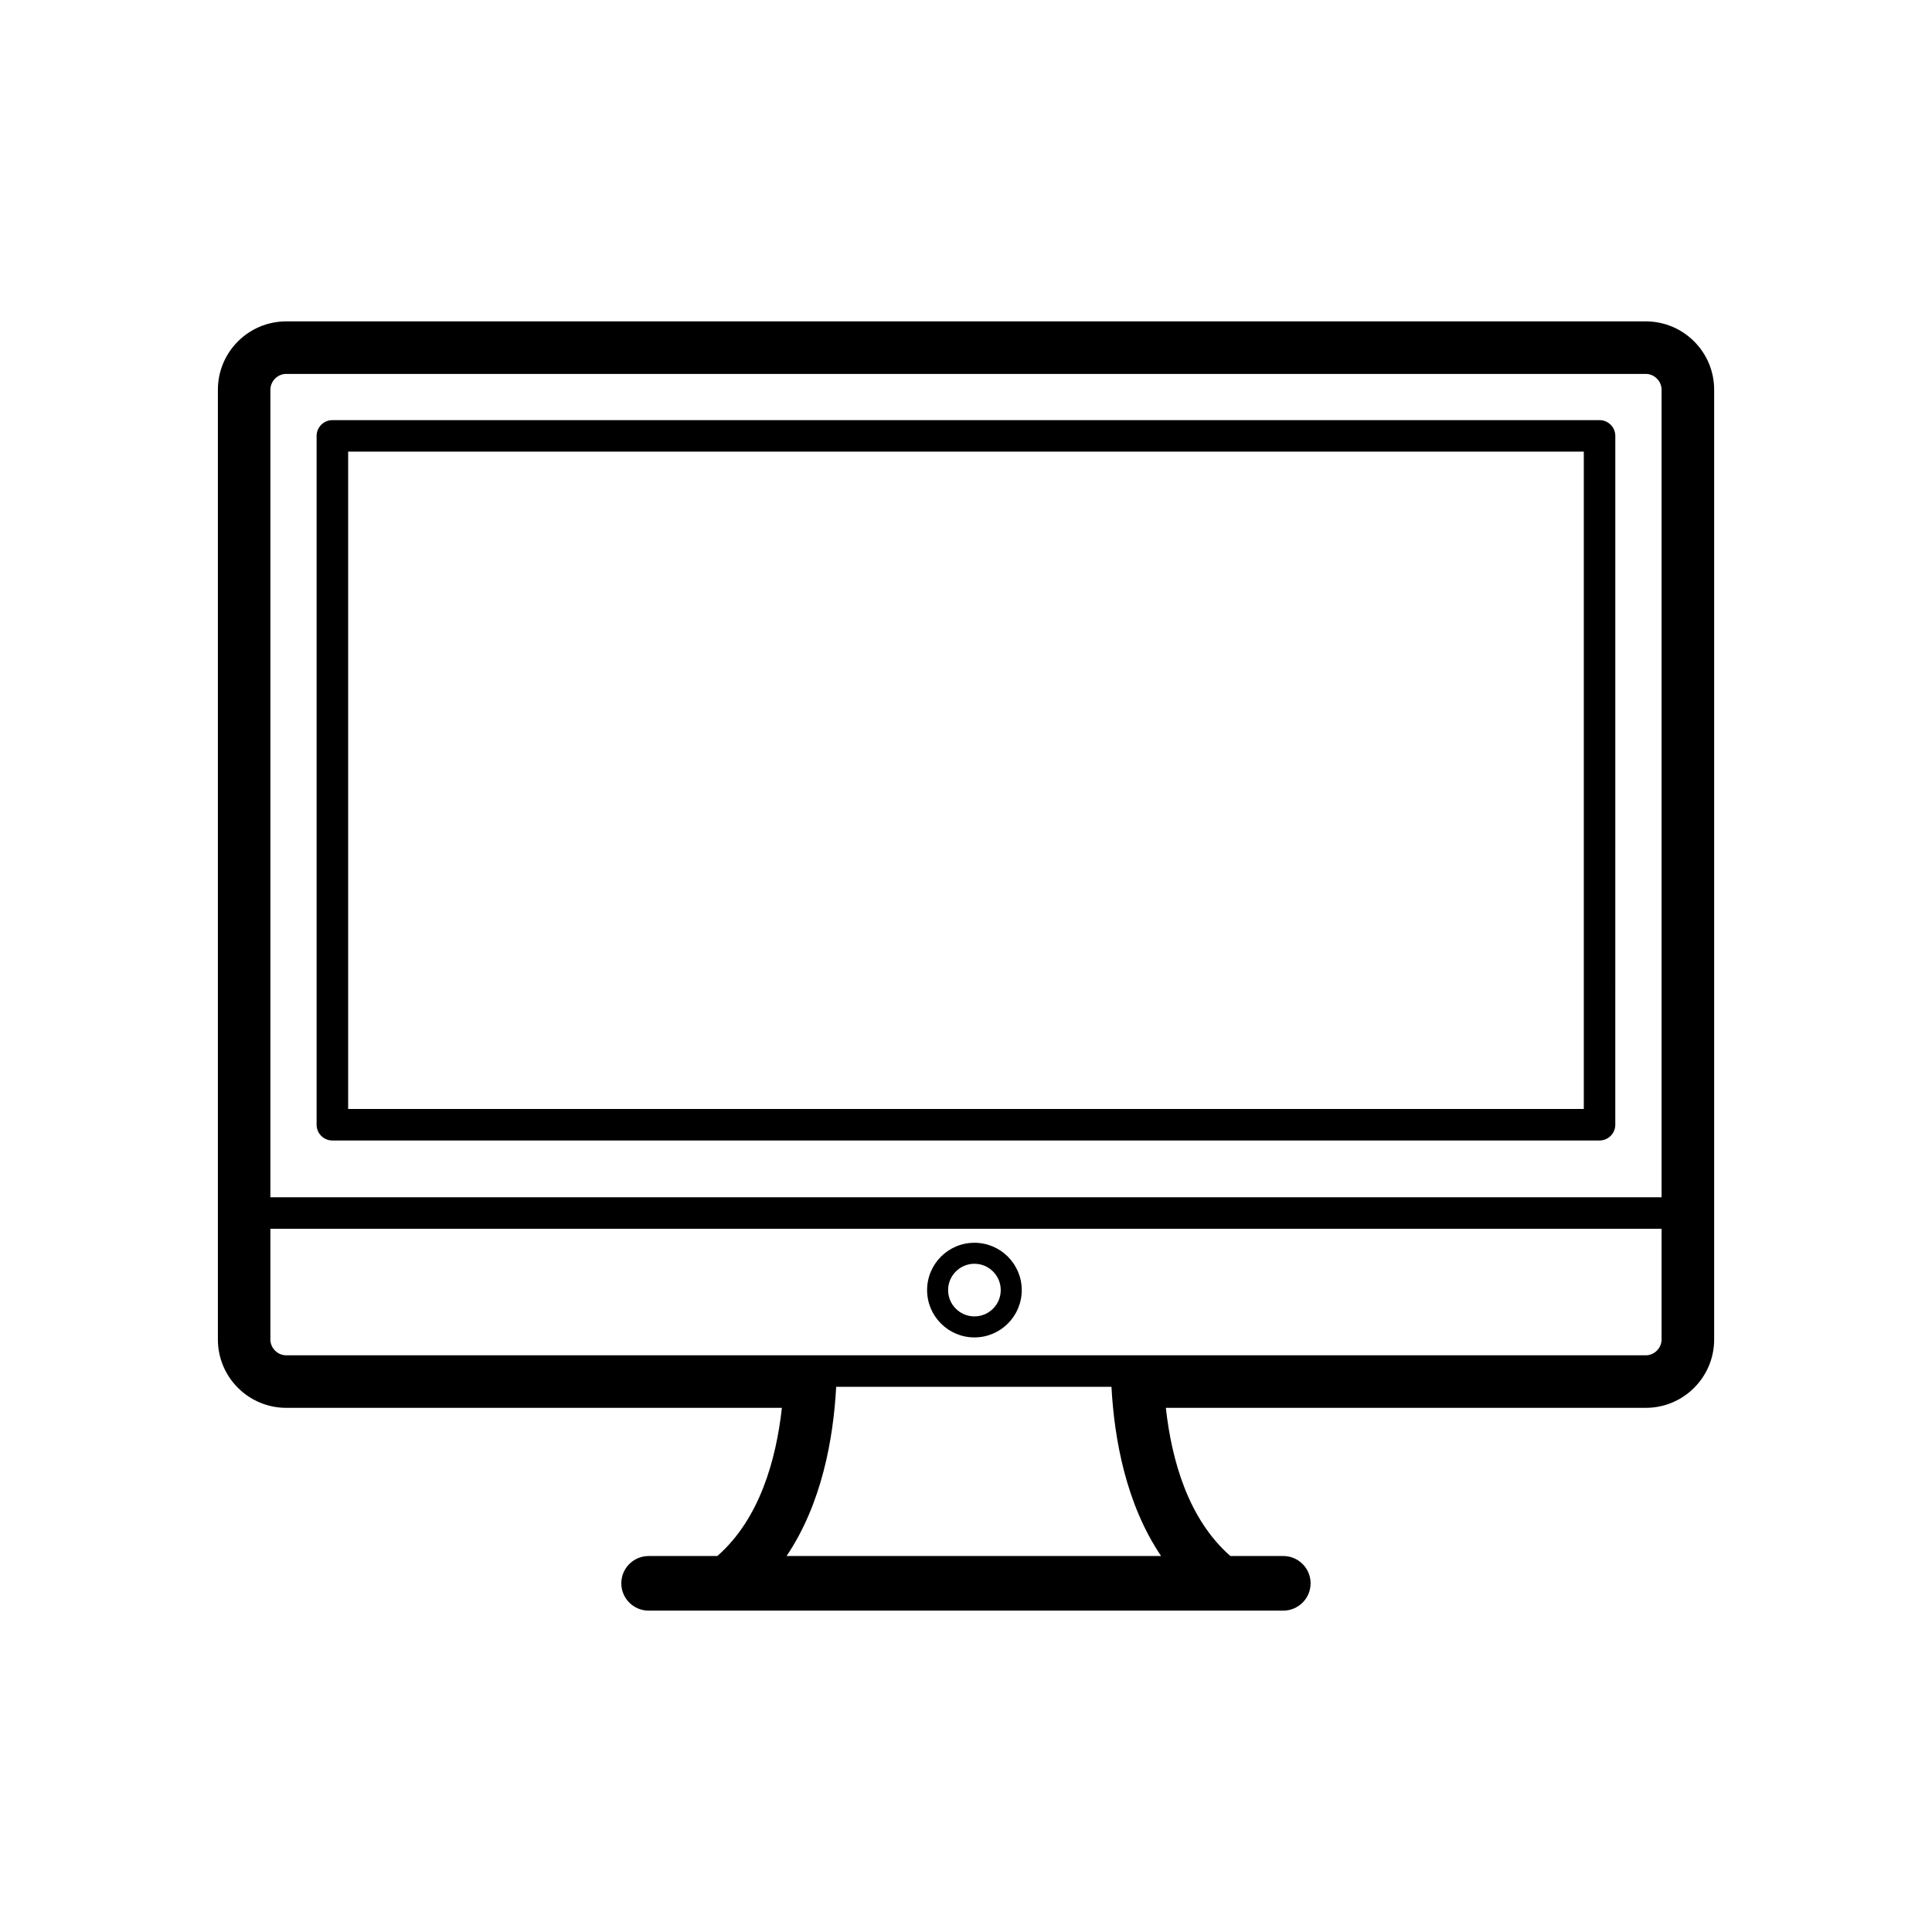
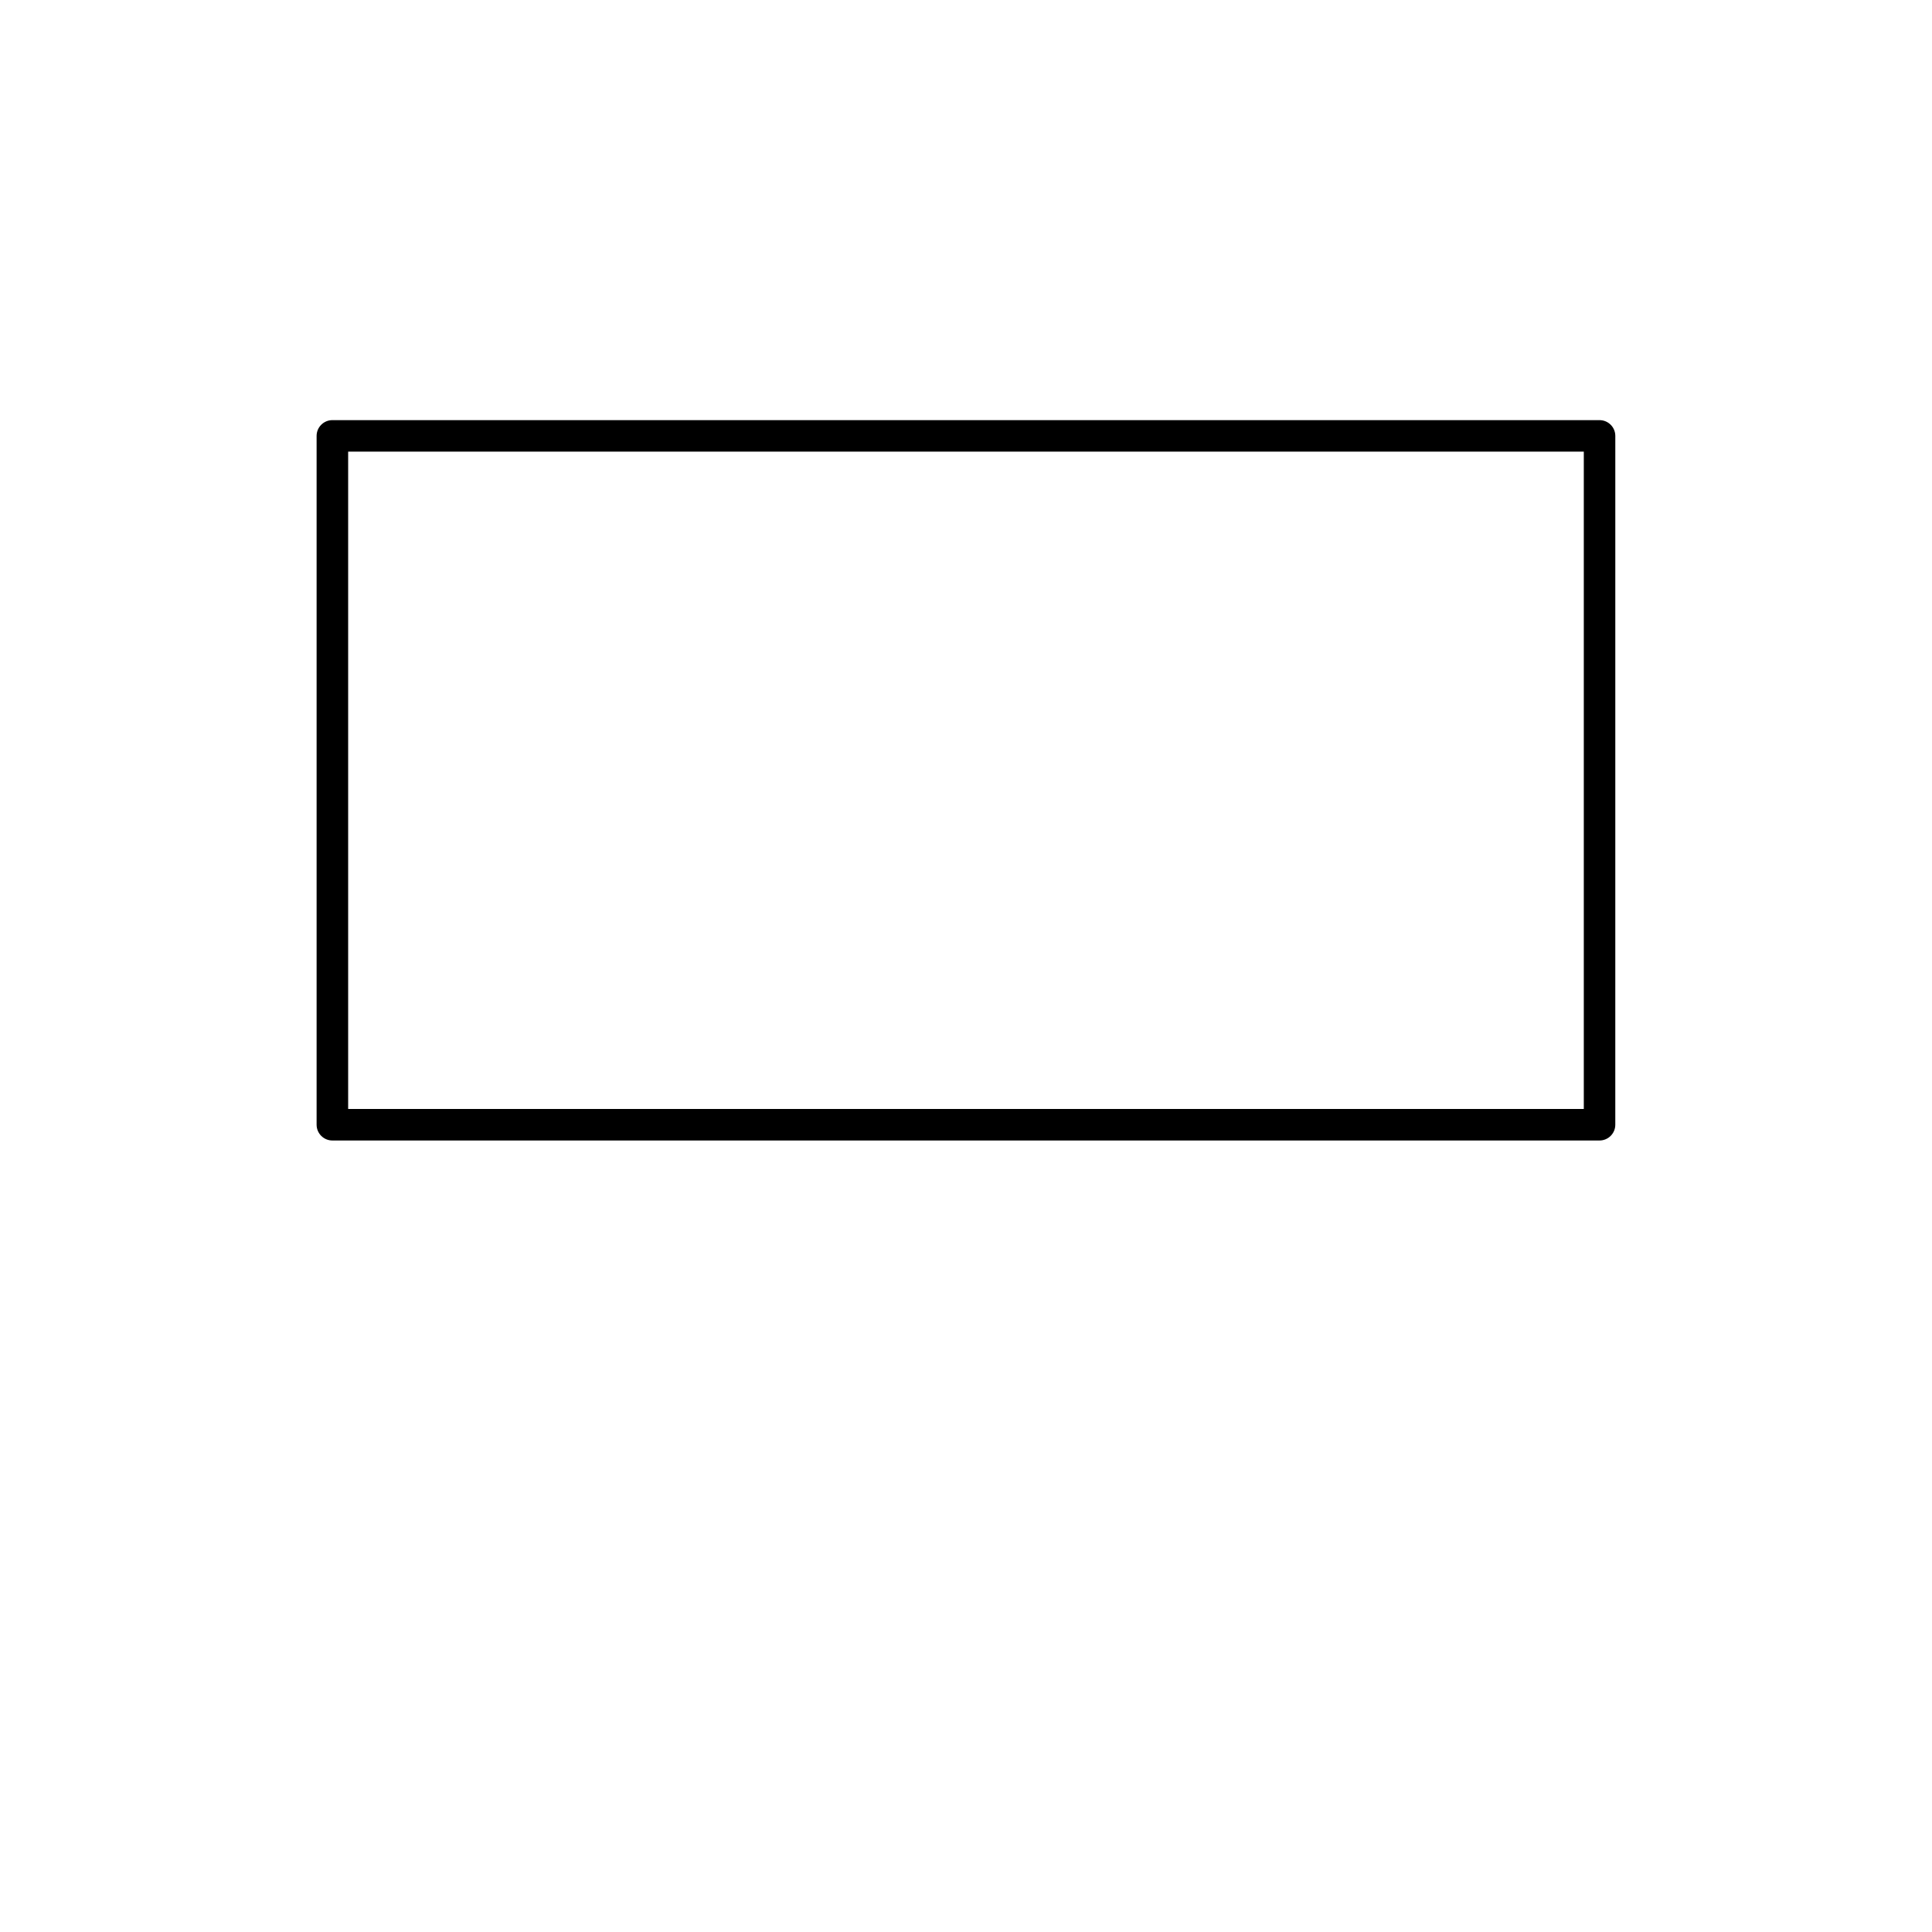
<svg xmlns="http://www.w3.org/2000/svg" fill="#000000" width="800px" height="800px" version="1.1" viewBox="144 144 512 512">
  <g>
-     <path d="m402.23 498.43c6.918 0 12.543-5.621 12.543-12.543 0-6.918-5.629-12.539-12.543-12.539-6.918 0-12.539 5.621-12.539 12.539s5.621 12.543 12.539 12.543zm0-19.52c3.848 0 6.977 3.133 6.977 6.973 0 3.859-3.129 6.977-6.977 6.977-3.84 0-6.973-3.117-6.973-6.977 0.004-3.84 3.137-6.973 6.973-6.973z" />
-     <path d="m334.09 556.36h-18.199c-3.996 0-7.238 3.246-7.238 7.238 0 3.988 3.246 7.234 7.238 7.234h168.2c3.981 0 7.231-3.246 7.231-7.234 0-3.996-3.25-7.238-7.231-7.238h-14.027c-11.23-9.836-15.598-25.562-17.098-39.273l127.2 0.004c9.98 0 18.102-8.113 18.102-18.098v-251.72c0-9.984-8.117-18.102-18.102-18.102h-360.32c-9.984 0-18.102 8.117-18.102 18.102v251.72c0 9.98 8.117 18.098 18.102 18.098h131.36c-1.508 13.703-5.871 29.434-17.102 39.266zm18.359 0c9.309-13.801 12.402-31 13.148-44.836h72.953c0.746 13.836 3.84 31.035 13.148 44.836zm-136.79-309.09c0-2.266 1.914-4.18 4.18-4.18h360.32c2.262 0 4.176 1.914 4.176 4.18v214.02h-368.68zm4.176 255.9c-2.266 0-4.18-1.926-4.18-4.176v-29.352h368.68v29.352c0 2.254-1.914 4.176-4.176 4.176h-134.7c-0.016 0-0.035 0.012-0.055 0.012-0.031 0-0.055-0.012-0.086-0.012h-86.746-0.016z" />
    <path d="m567.9 255.34h-335.82c-2.301 0-4.176 1.875-4.176 4.176v182.55c0 2.301 1.875 4.176 4.176 4.176h335.81c2.309 0 4.18-1.875 4.18-4.176l0.004-182.55c0-2.301-1.871-4.176-4.18-4.176zm-4.176 182.55h-327.46v-174.2h327.46z" />
  </g>
</svg>